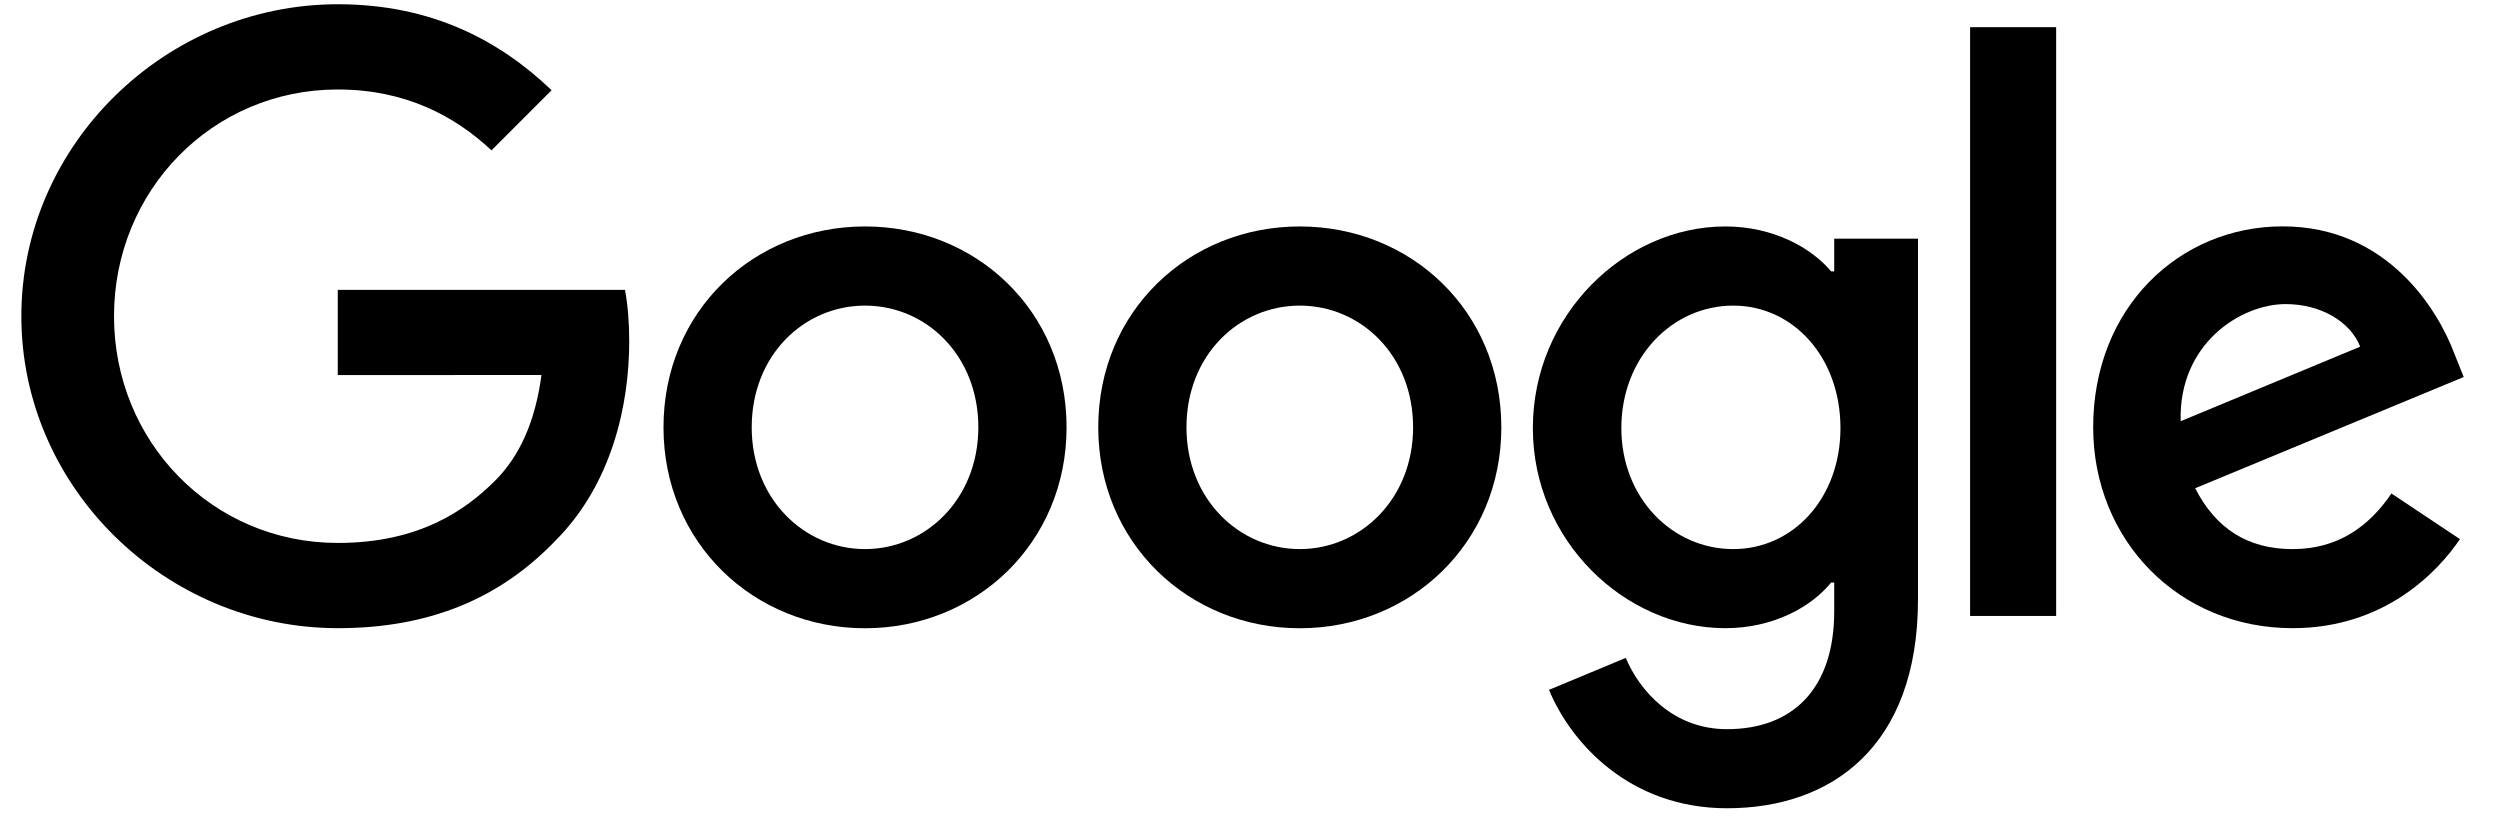
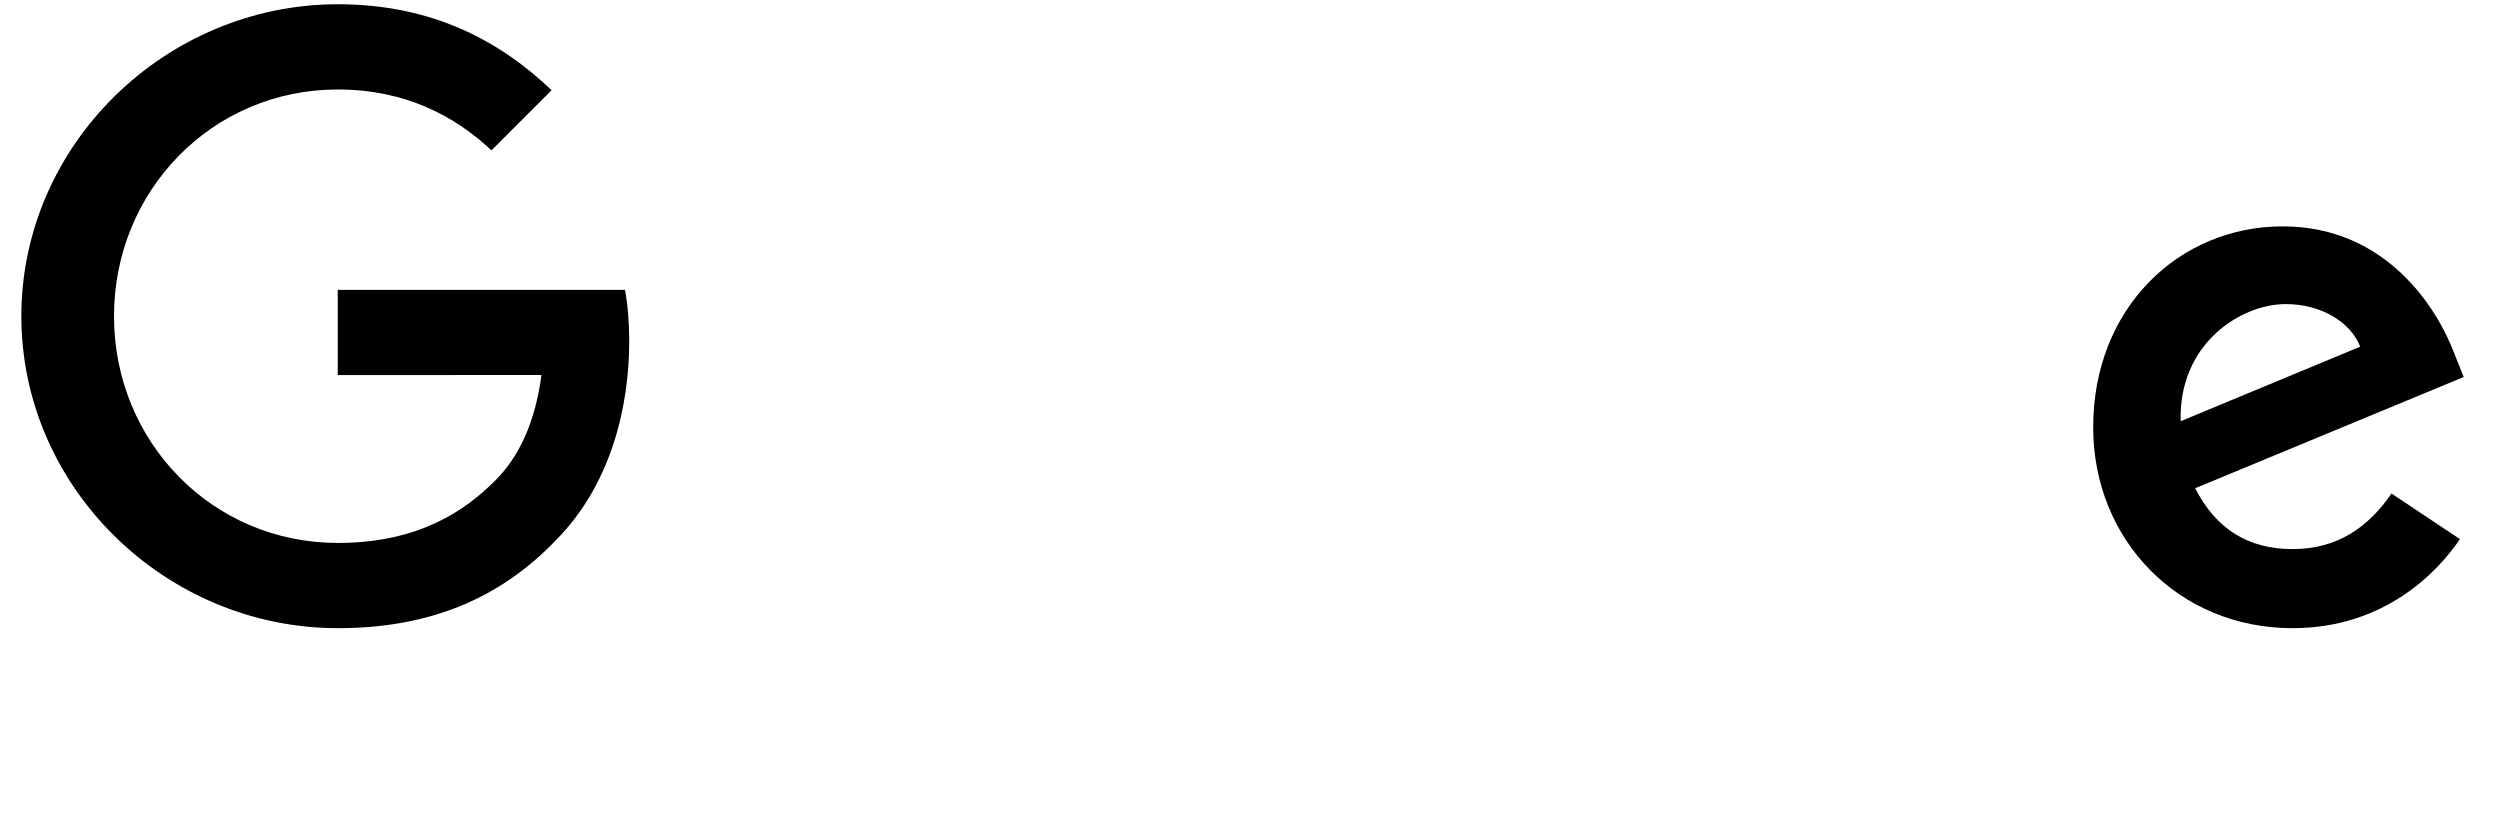
<svg xmlns="http://www.w3.org/2000/svg" width="126" height="42" viewBox="0 0 126 42" fill="none">
-   <path d="M53.755 21.539C53.755 27.369 49.194 31.664 43.597 31.664C38 31.664 33.44 27.369 33.44 21.539C33.44 15.668 38 11.413 43.597 11.413C49.194 11.413 53.755 15.668 53.755 21.539ZM49.308 21.539C49.308 17.896 46.665 15.403 43.597 15.403C40.529 15.403 37.886 17.896 37.886 21.539C37.886 25.145 40.529 27.674 43.597 27.674C46.665 27.674 49.308 25.141 49.308 21.539Z" fill="#000000" />
-   <path d="M75.667 21.539C75.667 27.369 71.106 31.664 65.509 31.664C59.912 31.664 55.352 27.369 55.352 21.539C55.352 15.672 59.912 11.413 65.509 11.413C71.106 11.413 75.667 15.668 75.667 21.539ZM71.22 21.539C71.22 17.896 68.577 15.403 65.509 15.403C62.441 15.403 59.798 17.896 59.798 21.539C59.798 25.145 62.441 27.674 65.509 27.674C68.577 27.674 71.22 25.141 71.22 21.539Z" fill="#000000" />
-   <path d="M96.667 12.025V30.203C96.667 37.681 92.257 40.736 87.044 40.736C82.136 40.736 79.182 37.453 78.069 34.769L81.94 33.157C82.629 34.805 84.318 36.75 87.039 36.75C90.376 36.75 92.444 34.691 92.444 30.815V29.359H92.289C91.294 30.587 89.376 31.66 86.957 31.66C81.894 31.66 77.256 27.25 77.256 21.575C77.256 15.86 81.894 11.413 86.957 11.413C89.372 11.413 91.289 12.486 92.289 13.677H92.444V12.029H96.667V12.025ZM92.759 21.575C92.759 18.01 90.381 15.403 87.354 15.403C84.286 15.403 81.716 18.01 81.716 21.575C81.716 25.104 84.286 27.674 87.354 27.674C90.381 27.674 92.759 25.104 92.759 21.575Z" fill="#000000" />
-   <path d="M103.63 1.37V31.044H99.293V1.37H103.63Z" fill="#000000" />
  <path d="M120.529 24.872L123.981 27.172C122.867 28.82 120.182 31.66 115.544 31.66C109.792 31.66 105.496 27.213 105.496 21.534C105.496 15.513 109.828 11.409 115.047 11.409C120.301 11.409 122.871 15.59 123.711 17.85L124.172 19.001L110.637 24.607C111.673 26.638 113.284 27.675 115.544 27.675C117.808 27.675 119.379 26.561 120.529 24.872ZM109.906 21.229L118.954 17.471C118.457 16.207 116.959 15.326 115.197 15.326C112.937 15.326 109.792 17.321 109.906 21.229Z" fill="#000000" />
  <path d="M17.023 18.904V14.608H31.499C31.64 15.357 31.713 16.243 31.713 17.201C31.713 20.425 30.832 24.41 27.993 27.25C25.231 30.126 21.702 31.66 17.027 31.66C8.362 31.66 1.076 24.602 1.076 15.937C1.076 7.272 8.362 0.214 17.027 0.214C21.82 0.214 25.235 2.095 27.801 4.547L24.77 7.578C22.93 5.852 20.437 4.51 17.023 4.51C10.695 4.51 5.746 9.61 5.746 15.937C5.746 22.264 10.695 27.364 17.023 27.364C21.127 27.364 23.464 25.716 24.961 24.218C26.176 23.004 26.975 21.269 27.29 18.9L17.023 18.904Z" fill="#000000" />
</svg>